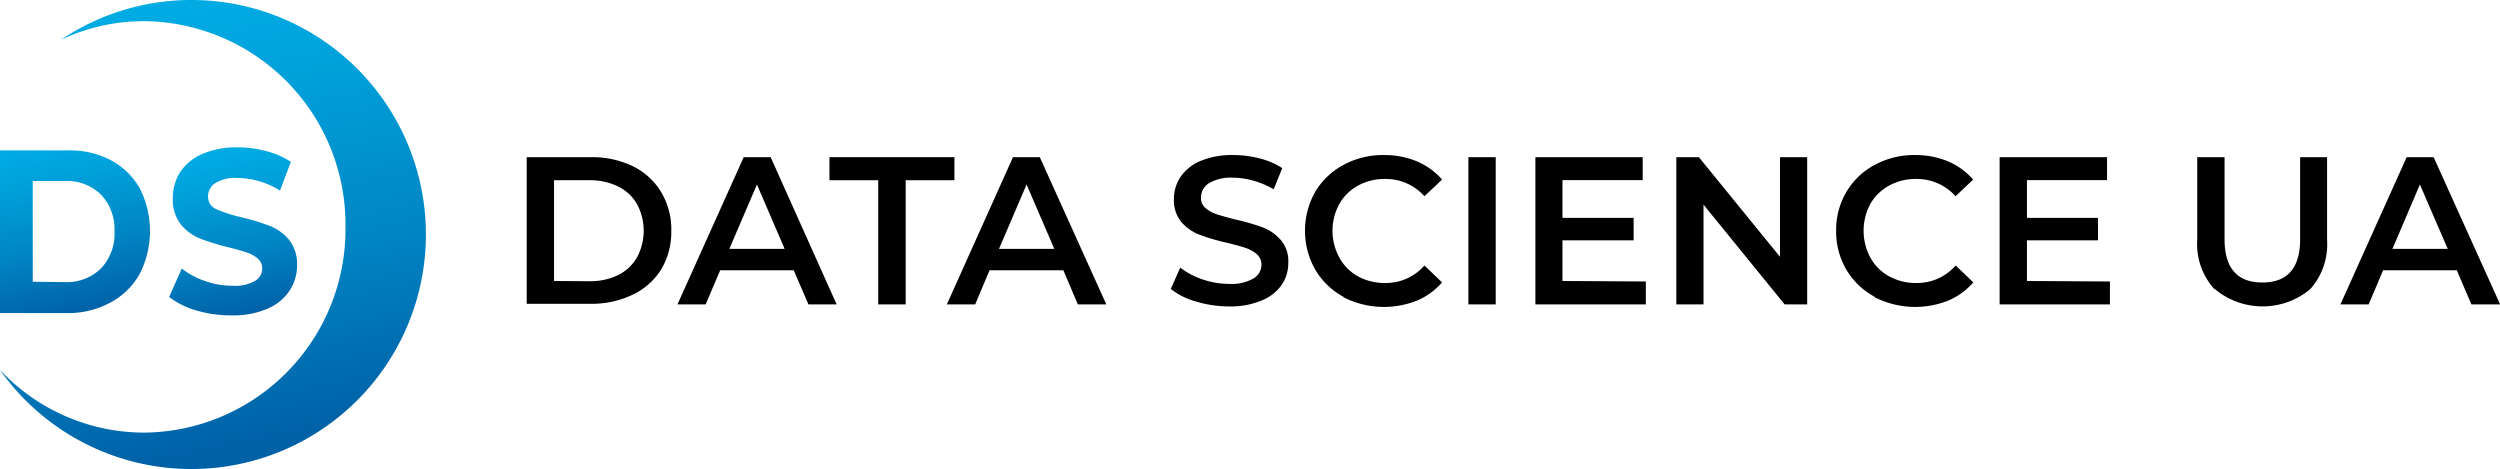
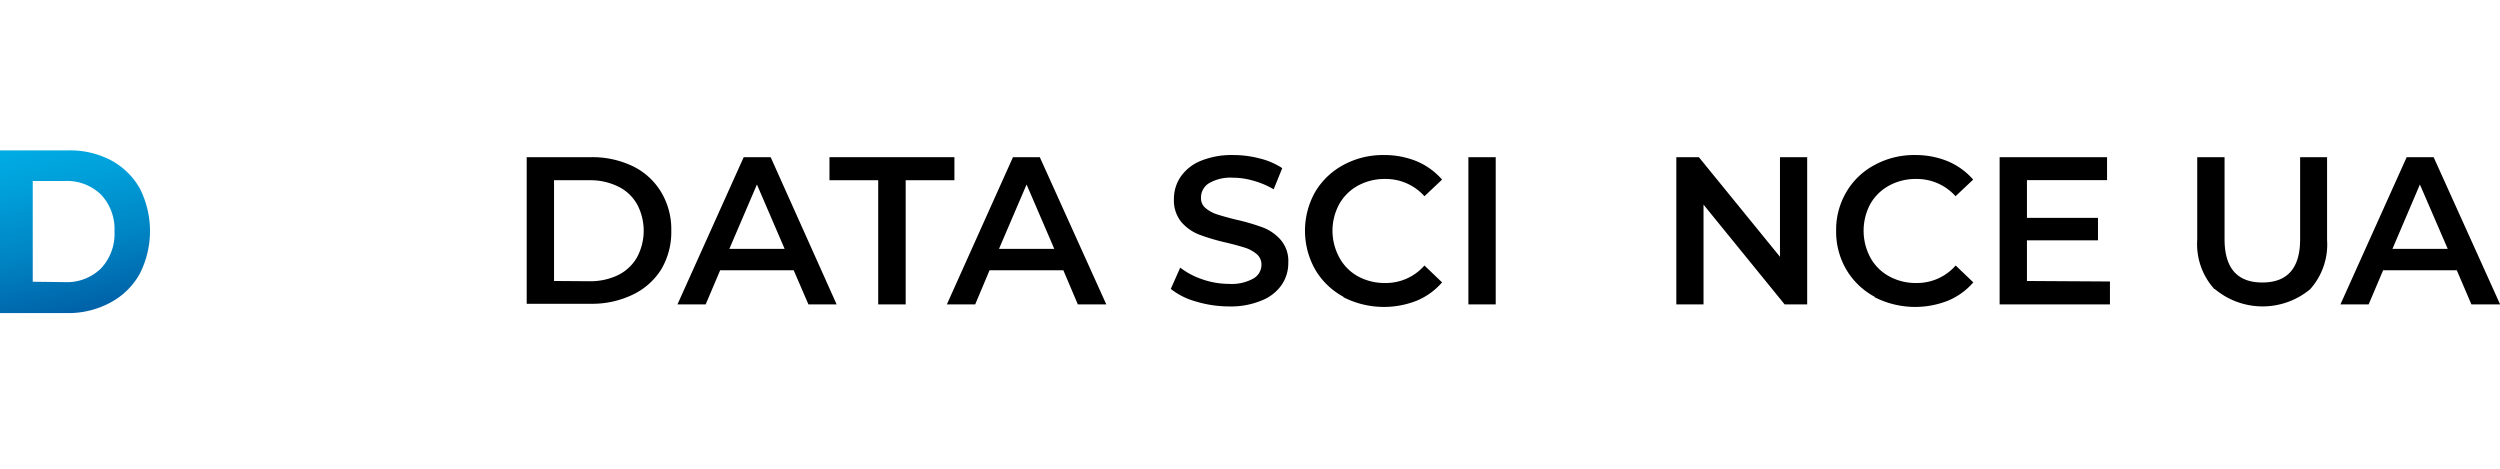
<svg xmlns="http://www.w3.org/2000/svg" xmlns:xlink="http://www.w3.org/1999/xlink" id="Layer_1" data-name="Layer 1" viewBox="0 0 198.5 37.25">
  <defs>
    <style>.cls-1{fill:url(#Безымянный_градиент_9);}.cls-2{fill:url(#Безымянный_градиент_9-2);}.cls-3{fill-rule:evenodd;fill:url(#Безымянный_градиент_9-3);}</style>
    <linearGradient id="Безымянный_градиент_9" x1="4.38" y1="32.16" x2="7.28" y2="45.82" gradientUnits="userSpaceOnUse">
      <stop offset="0" stop-color="#00ace4" />
      <stop offset="0.22" stop-color="#00a1db" />
      <stop offset="0.62" stop-color="#0084c3" />
      <stop offset="1" stop-color="#0061a7" />
    </linearGradient>
    <linearGradient id="Безымянный_градиент_9-2" x1="17.51" y1="32.95" x2="20.29" y2="46.06" xlink:href="#Безымянный_градиент_9" />
    <linearGradient id="Безымянный_градиент_9-3" x1="12.6" y1="21.14" x2="20.09" y2="56.39" xlink:href="#Безымянный_градиент_9" />
  </defs>
  <title>logo_color_dsua</title>
  <path d="M42.39,33.54H47.5a7.4,7.4,0,0,1,3.32.72,5.35,5.35,0,0,1,2.25,2.06,5.73,5.73,0,0,1,.8,3.06,5.79,5.79,0,0,1-.8,3.07,5.39,5.39,0,0,1-2.25,2,7.4,7.4,0,0,1-3.32.73H42.39Zm5,9.85a5.08,5.08,0,0,0,2.26-.49,3.53,3.53,0,0,0,1.5-1.41,4.47,4.47,0,0,0,0-4.22,3.45,3.45,0,0,0-1.5-1.4,5,5,0,0,0-2.26-.5H44.56v8Z" transform="translate(-0.57 -21.06)" />
  <path d="M63.59,42.52H57.75L56.6,45.23H54.36l5.26-11.69h2.14L67,45.23H64.76Zm-.72-1.7-2.2-5.11-2.19,5.11Z" transform="translate(-0.57 -21.06)" />
  <path d="M70.3,35.37H66.43V33.54h9.92v1.83H72.48v9.86H70.3Z" transform="translate(-0.57 -21.06)" />
  <path d="M85,42.52H79.14L78,45.23H75.75L81,33.54h2.13l5.28,11.69H86.15Zm-.72-1.7-2.2-5.11-2.19,5.11Z" transform="translate(-0.57 -21.06)" />
  <path d="M95.53,45a5.59,5.59,0,0,1-2-1l.75-1.69a6,6,0,0,0,1.76.93,6.44,6.44,0,0,0,2.1.36,3.56,3.56,0,0,0,1.94-.42,1.26,1.26,0,0,0,.65-1.1,1.08,1.08,0,0,0-.36-.83,2.74,2.74,0,0,0-.91-.51c-.37-.12-.87-.26-1.5-.41a17,17,0,0,1-2.17-.64,3.59,3.59,0,0,1-1.42-1,2.7,2.7,0,0,1-.59-1.83,3.12,3.12,0,0,1,.53-1.76,3.55,3.55,0,0,1,1.58-1.26,6.5,6.5,0,0,1,2.6-.47,8.29,8.29,0,0,1,2.1.27,5.73,5.73,0,0,1,1.79.77l-.68,1.68a6.65,6.65,0,0,0-1.61-.68,5.78,5.78,0,0,0-1.62-.24,3.39,3.39,0,0,0-1.91.44,1.33,1.33,0,0,0-.63,1.15,1,1,0,0,0,.36.82,2.65,2.65,0,0,0,.91.5c.37.12.87.26,1.51.42a16.41,16.41,0,0,1,2.13.62,3.6,3.6,0,0,1,1.43,1,2.57,2.57,0,0,1,.59,1.8,3.05,3.05,0,0,1-.52,1.75,3.49,3.49,0,0,1-1.6,1.25,6.33,6.33,0,0,1-2.6.47A9.1,9.1,0,0,1,95.53,45Z" transform="translate(-0.57 -21.06)" />
  <path d="M107.23,44.62A5.79,5.79,0,0,1,105,42.47a6.27,6.27,0,0,1,0-6.18,5.79,5.79,0,0,1,2.25-2.14,6.56,6.56,0,0,1,3.2-.78,6.76,6.76,0,0,1,2.62.5,5.49,5.49,0,0,1,2,1.45l-1.4,1.32a4.11,4.11,0,0,0-3.12-1.37,4.4,4.4,0,0,0-2.16.53,3.78,3.78,0,0,0-1.48,1.46,4.43,4.43,0,0,0,0,4.24A3.71,3.71,0,0,0,108.39,43a4.4,4.4,0,0,0,2.16.53,4.06,4.06,0,0,0,3.12-1.39l1.4,1.34a5.41,5.41,0,0,1-2,1.45,7.09,7.09,0,0,1-5.83-.27Z" transform="translate(-0.57 -21.06)" />
  <path d="M117.16,33.54h2.17V45.23h-2.17Z" transform="translate(-0.57 -21.06)" />
-   <path d="M131.25,43.41v1.82h-8.77V33.54H131v1.82h-6.37v3h5.65v1.78h-5.65v3.23Z" transform="translate(-0.57 -21.06)" />
  <path d="M144.06,33.54V45.23h-1.79l-6.44-7.92v7.92h-2.16V33.54h1.79l6.44,7.91V33.54Z" transform="translate(-0.57 -21.06)" />
  <path d="M149.41,44.62a5.79,5.79,0,0,1-2.24-2.15,5.94,5.94,0,0,1-.81-3.09,5.88,5.88,0,0,1,.82-3.09,5.66,5.66,0,0,1,2.25-2.14,6.52,6.52,0,0,1,3.19-.78,6.72,6.72,0,0,1,2.62.5,5.52,5.52,0,0,1,2,1.45l-1.4,1.32a4.12,4.12,0,0,0-3.13-1.37,4.36,4.36,0,0,0-2.15.53,3.8,3.8,0,0,0-1.49,1.46,4.51,4.51,0,0,0,0,4.24A3.74,3.74,0,0,0,150.57,43a4.36,4.36,0,0,0,2.15.53,4.07,4.07,0,0,0,3.13-1.39l1.4,1.34a5.41,5.41,0,0,1-2,1.45,7.09,7.09,0,0,1-5.83-.27Z" transform="translate(-0.57 -21.06)" />
  <path d="M168.1,43.41v1.82h-8.76V33.54h8.53v1.82h-6.36v3h5.64v1.78h-5.64v3.23Z" transform="translate(-0.57 -21.06)" />
  <path d="M176.38,44a5.31,5.31,0,0,1-1.35-3.9V33.54h2.17v6.51q0,3.44,3,3.44t3-3.44V33.54h2.14v6.59a5.31,5.31,0,0,1-1.35,3.9,5.91,5.91,0,0,1-7.54,0Z" transform="translate(-0.57 -21.06)" />
  <path d="M195.64,42.52h-5.85l-1.15,2.71H186.4l5.26-11.69h2.14l5.28,11.69H196.8Zm-.72-1.7-2.21-5.11-2.18,5.11Z" transform="translate(-0.57 -21.06)" />
  <path class="cls-1" d="M.57,33H6a7,7,0,0,1,3.41.8A5.77,5.77,0,0,1,11.66,36a7.48,7.48,0,0,1,0,6.81,5.75,5.75,0,0,1-2.3,2.26A7,7,0,0,1,6,45.92H.57ZM5.71,43.46a3.86,3.86,0,0,0,2.88-1.09,4,4,0,0,0,1.07-2.93,4,4,0,0,0-1.07-2.93,3.89,3.89,0,0,0-2.88-1.08H3.17v8Z" transform="translate(-0.57 -21.06)" />
-   <path class="cls-2" d="M16.2,45.72A6.38,6.38,0,0,1,14,44.64l1-2.26a6.14,6.14,0,0,0,1.87,1,6.54,6.54,0,0,0,2.16.37,3.23,3.23,0,0,0,1.78-.38,1.15,1.15,0,0,0,.58-1,1,1,0,0,0-.34-.77,2.56,2.56,0,0,0-.88-.49c-.35-.12-.83-.26-1.44-.41a18.82,18.82,0,0,1-2.28-.7,3.82,3.82,0,0,1-1.53-1.13,3.2,3.2,0,0,1-.63-2.07,3.79,3.79,0,0,1,.57-2.05,4,4,0,0,1,1.74-1.45,6.68,6.68,0,0,1,2.83-.54,8.83,8.83,0,0,1,2.29.3,6.66,6.66,0,0,1,1.95.85l-.87,2.28a6.53,6.53,0,0,0-3.39-1,3,3,0,0,0-1.75.41,1.25,1.25,0,0,0-.57,1.07,1.06,1.06,0,0,0,.66,1,10.26,10.26,0,0,0,2,.64A18.82,18.82,0,0,1,22,39a3.77,3.77,0,0,1,1.53,1.11,3.12,3.12,0,0,1,.63,2,3.69,3.69,0,0,1-.58,2,3.91,3.91,0,0,1-1.75,1.45,6.77,6.77,0,0,1-2.85.54A9.45,9.45,0,0,1,16.2,45.72Z" transform="translate(-0.57 -21.06)" />
-   <path class="cls-3" d="M15.76,21.06A18.49,18.49,0,0,0,5.41,24.22,15.43,15.43,0,0,1,12,22.74,16.14,16.14,0,0,1,28,39.08,16.13,16.13,0,0,1,12,55.41a15.7,15.7,0,0,1-11.45-5A18.62,18.62,0,1,0,15.76,21.06Z" transform="translate(-0.57 -21.06)" />
</svg>